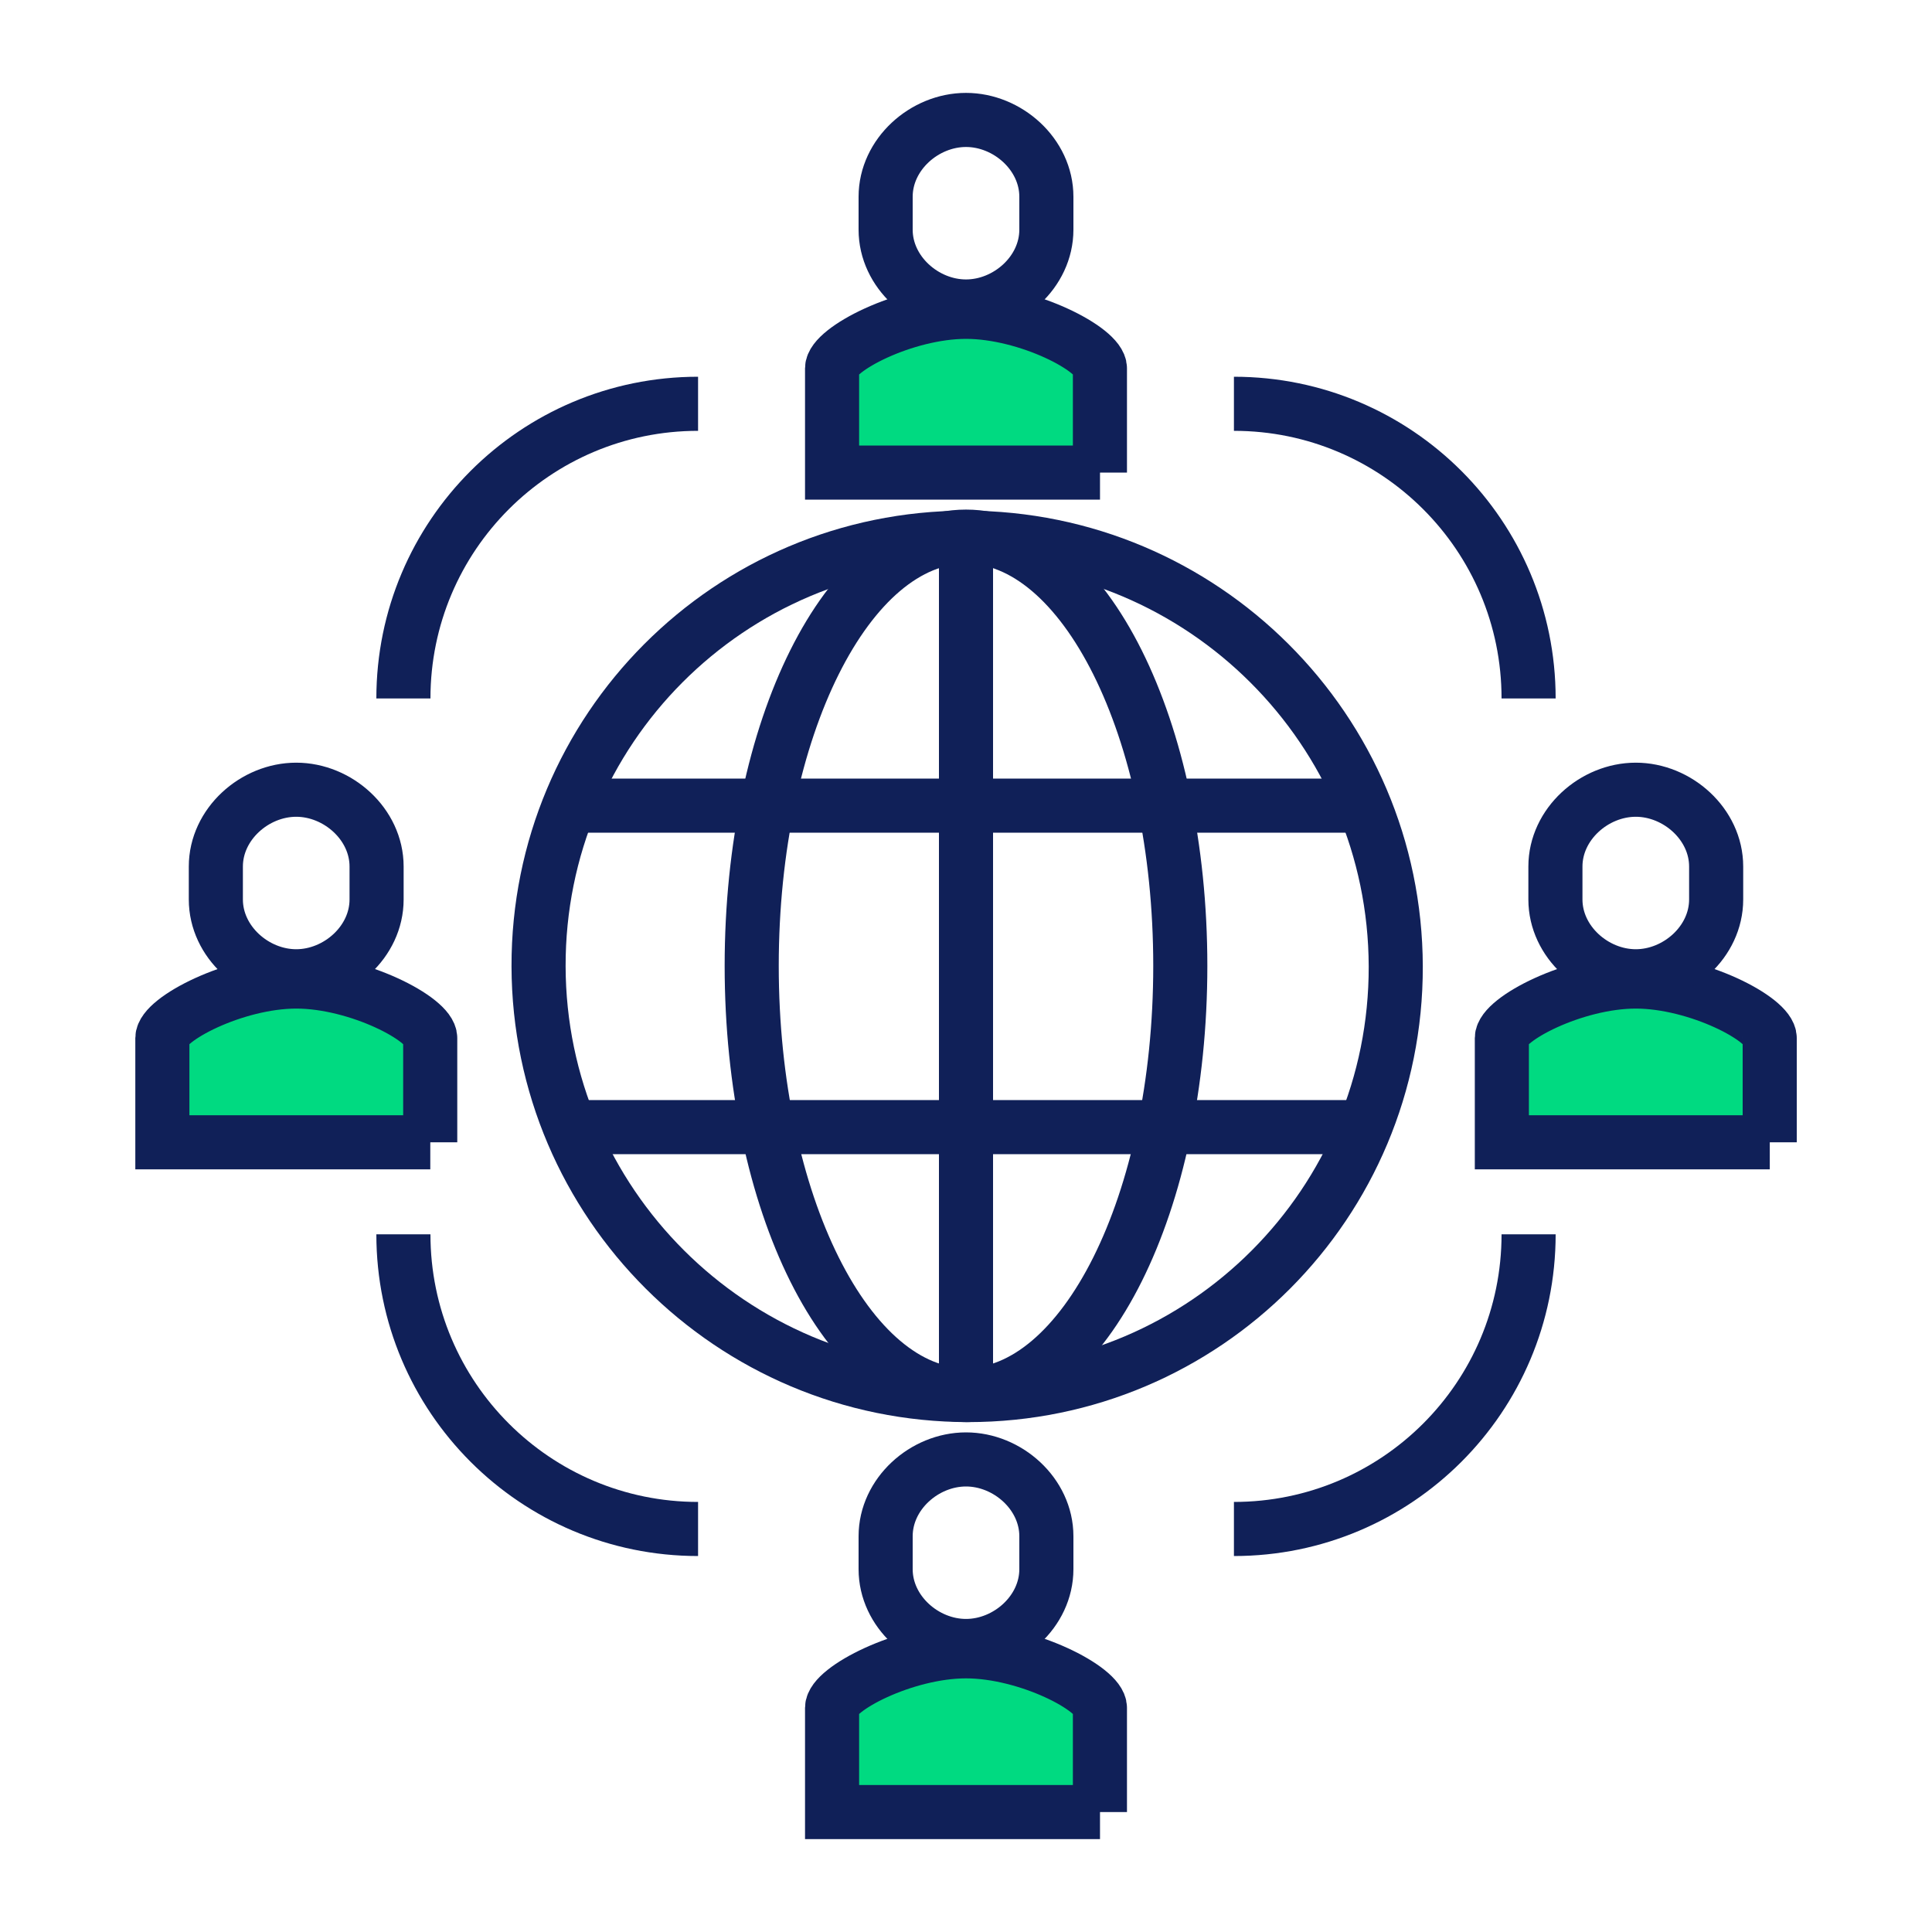
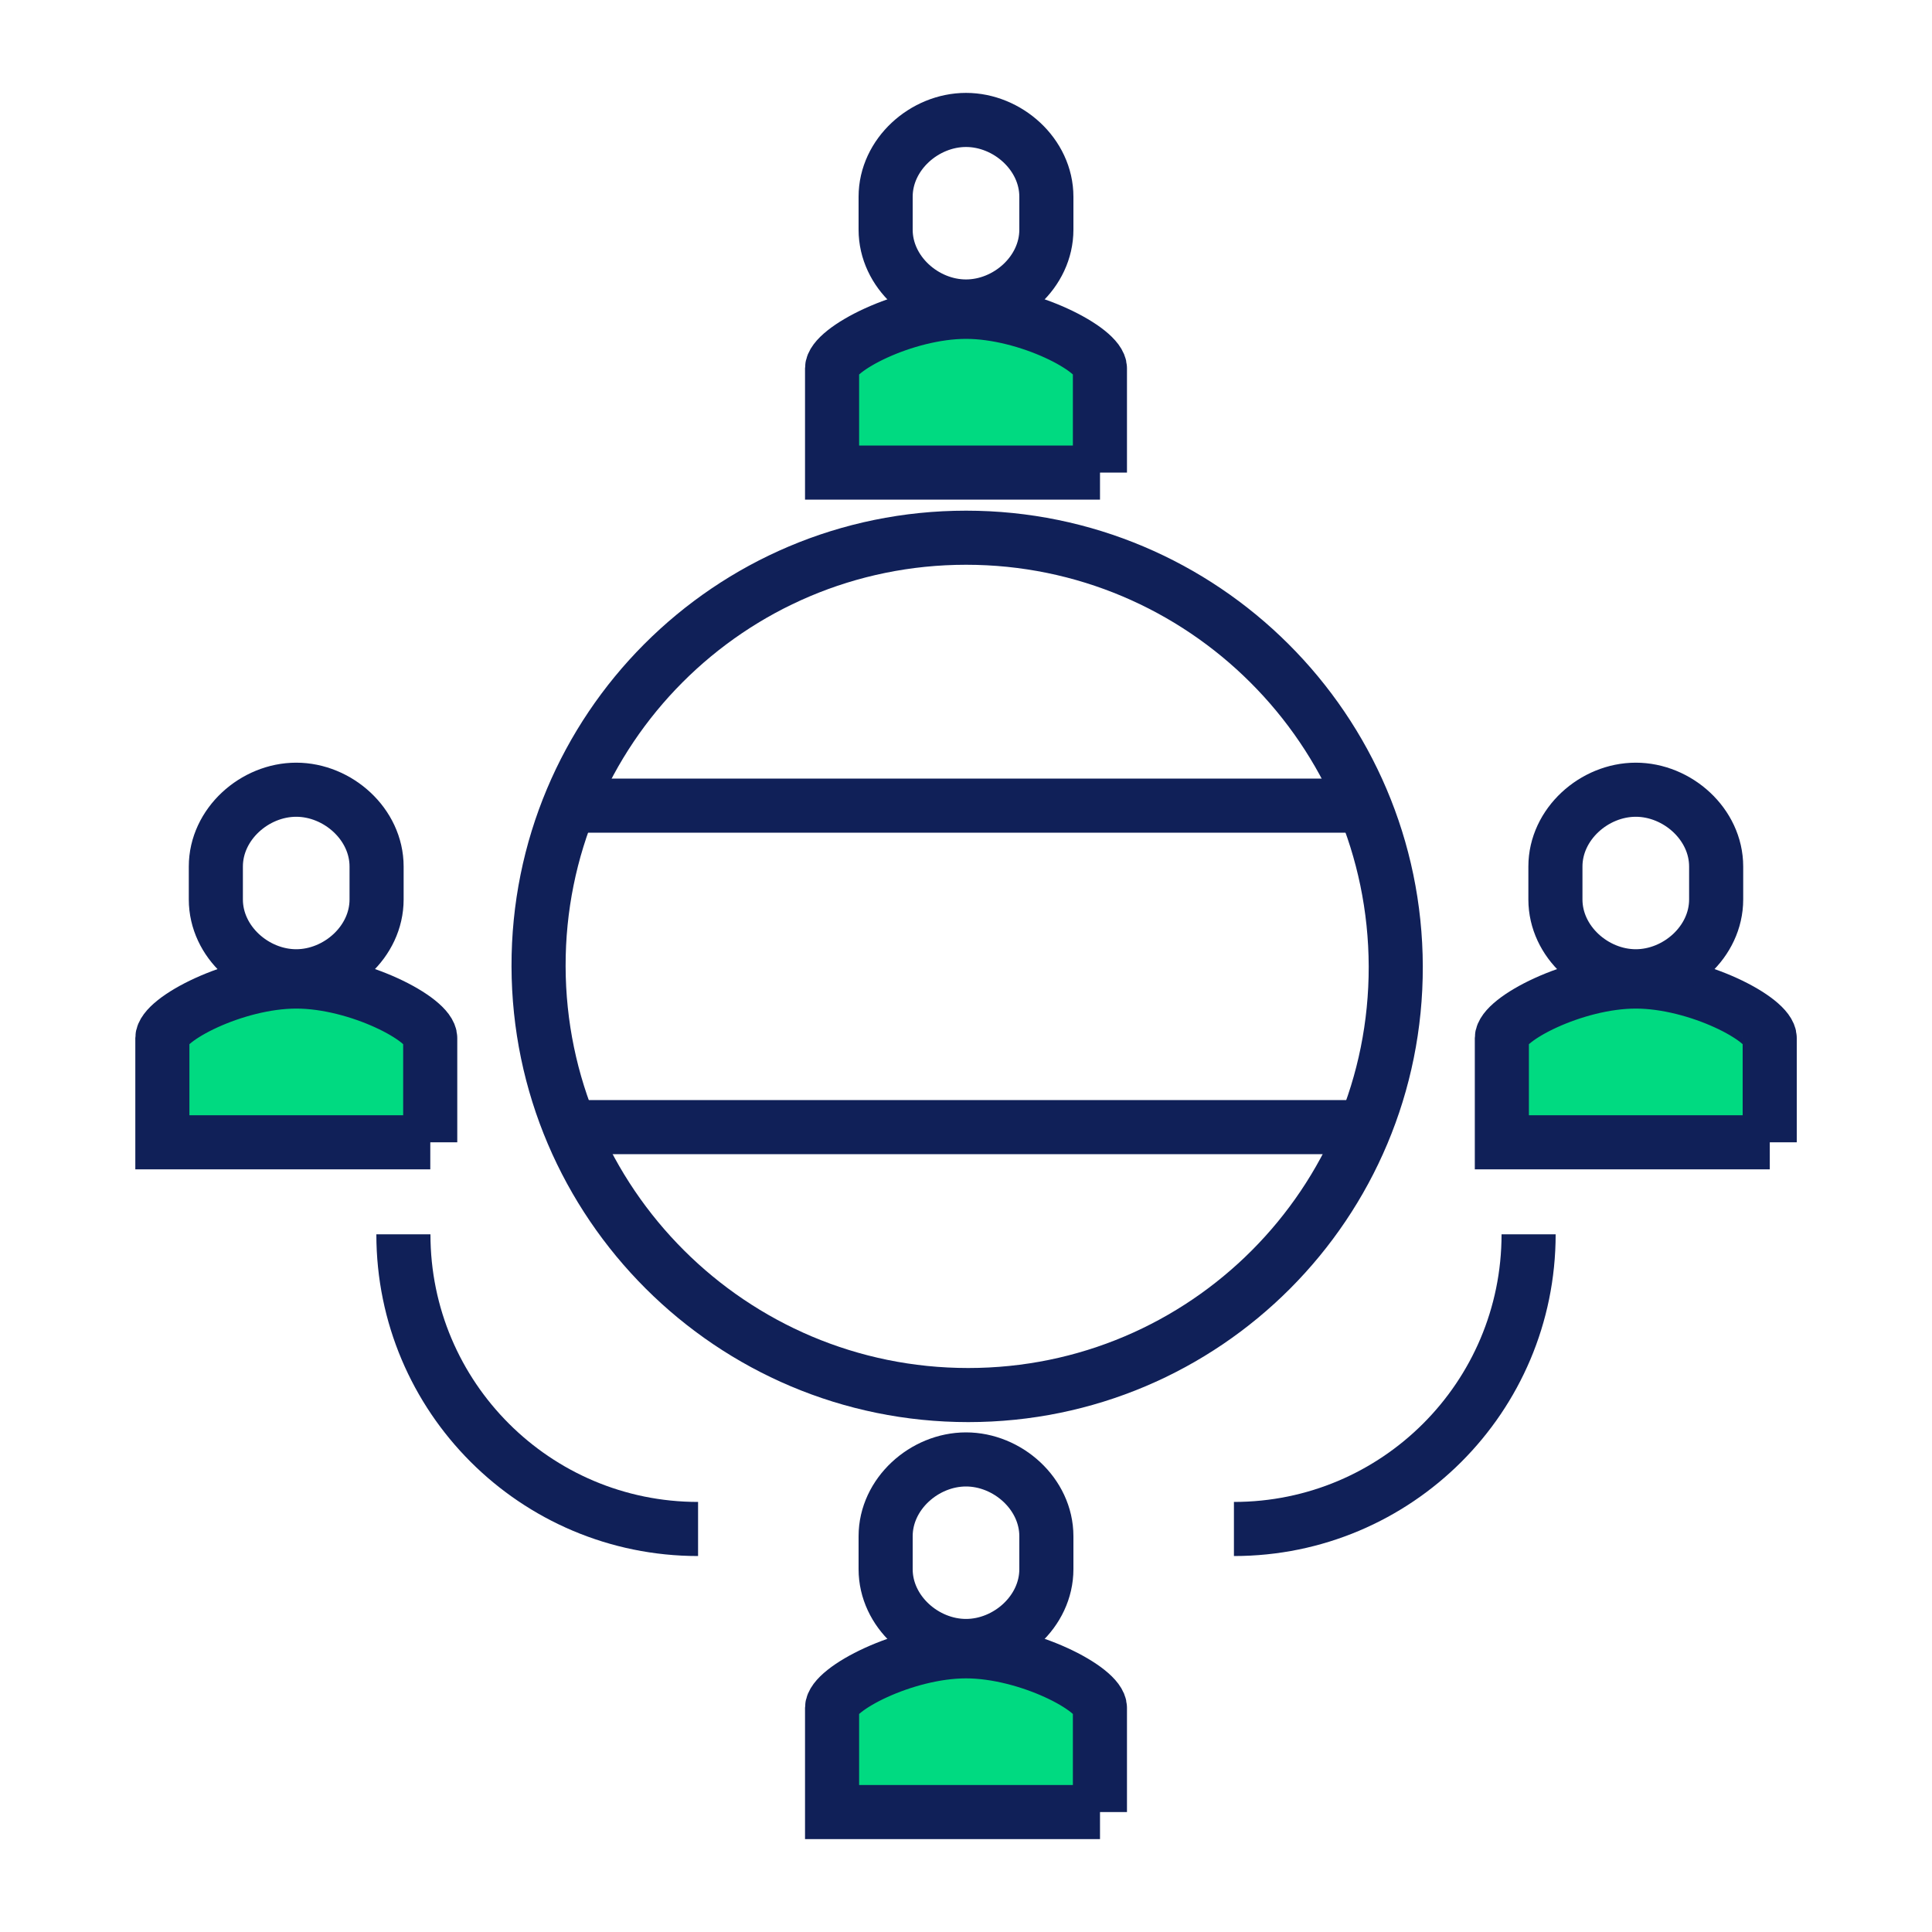
<svg xmlns="http://www.w3.org/2000/svg" id="Layer_1" data-name="Layer 1" viewBox="0 0 250 250">
  <defs>
    <style>
      .cls-1 {
        fill: #00da81;
      }

      .cls-1, .cls-2 {
        stroke: #102058;
        stroke-miterlimit: 10;
        stroke-width: 7px;
      }

      .cls-2 {
        fill: none;
      }
    </style>
  </defs>
-   <path class="cls-2" d="M52.2,90.38c0-21.06,17.07-38.13,38.13-38.13" />
  <path class="cls-2" d="M90.33,197.85c-21.06,0-38.13-17.07-38.13-38.13" />
  <path class="cls-2" d="M197.8,159.72c0,21.06-17.07,38.13-38.13,38.13" />
-   <path class="cls-2" d="M159.67,52.25c21.06,0,38.13,17.07,38.13,38.13" />
  <path class="cls-1" d="M142.33,234.48v-13.49c0-2.43-9.37-7.31-17.33-7.31s-17.33,4.89-17.33,7.31v13.49h34.67Z" />
-   <path class="cls-2" d="M125,188.85c5.38,0,10.4,4.45,10.4,9.94v4.26c0,5.49-5.02,9.94-10.4,9.94s-10.4-4.45-10.4-9.94v-4.26c0-5.49,5.02-9.94,10.4-9.94Z" />
+   <path class="cls-2" d="M125,188.85c5.38,0,10.4,4.45,10.4,9.94v4.26c0,5.49-5.02,9.94-10.4,9.94s-10.4-4.45-10.4-9.94v-4.26c0-5.49,5.02-9.94,10.4-9.94" />
  <path class="cls-1" d="M229,147.81v-13.49c0-2.43-9.37-7.31-17.33-7.31s-17.33,4.89-17.33,7.31v13.49h34.67Z" />
  <path class="cls-2" d="M211.67,102.19c5.38,0,10.4,4.45,10.4,9.94v4.26c0,5.49-5.02,9.94-10.4,9.94s-10.4-4.45-10.4-9.94v-4.26c0-5.49,5.02-9.94,10.4-9.94Z" />
  <path class="cls-1" d="M55.67,147.81v-13.49c0-2.43-9.37-7.31-17.33-7.31s-17.33,4.89-17.33,7.31v13.49h34.67Z" />
  <path class="cls-2" d="M38.33,102.19c5.38,0,10.4,4.45,10.4,9.94v4.26c0,5.49-5.02,9.94-10.4,9.94s-10.4-4.45-10.4-9.94v-4.26c0-5.49,5.02-9.94,10.4-9.94Z" />
  <path class="cls-1" d="M142.33,61.15v-13.49c0-2.43-9.37-7.31-17.33-7.31s-17.33,4.89-17.33,7.31v13.49h34.67Z" />
  <path class="cls-2" d="M125,15.52c5.38,0,10.4,4.45,10.4,9.94v4.26c0,5.49-5.02,9.94-10.4,9.94s-10.4-4.45-10.4-9.94v-4.26c0-5.49,5.02-9.94,10.4-9.94Z" />
  <path class="cls-2" d="M125.29,180.52c30.63,0,55.39-24.83,55.32-55.47-.08-30.63-24.97-55.47-55.6-55.47-30.63,0-55.39,24.83-55.32,55.47.08,30.63,24.97,55.47,55.6,55.47Z" />
-   <path class="cls-2" d="M125,69.44c-15.32,0-27.73,24.87-27.73,55.54s12.42,55.54,27.73,55.54c15.32,0,27.73-24.87,27.73-55.54s-12.42-55.54-27.73-55.54Z" />
  <line class="cls-2" x1="177" y1="104.25" x2="73" y2="104.25" />
  <line class="cls-2" x1="177" y1="145.85" x2="73" y2="145.85" />
-   <line class="cls-2" x1="125" y1="69.58" x2="125" y2="180.52" />
</svg>